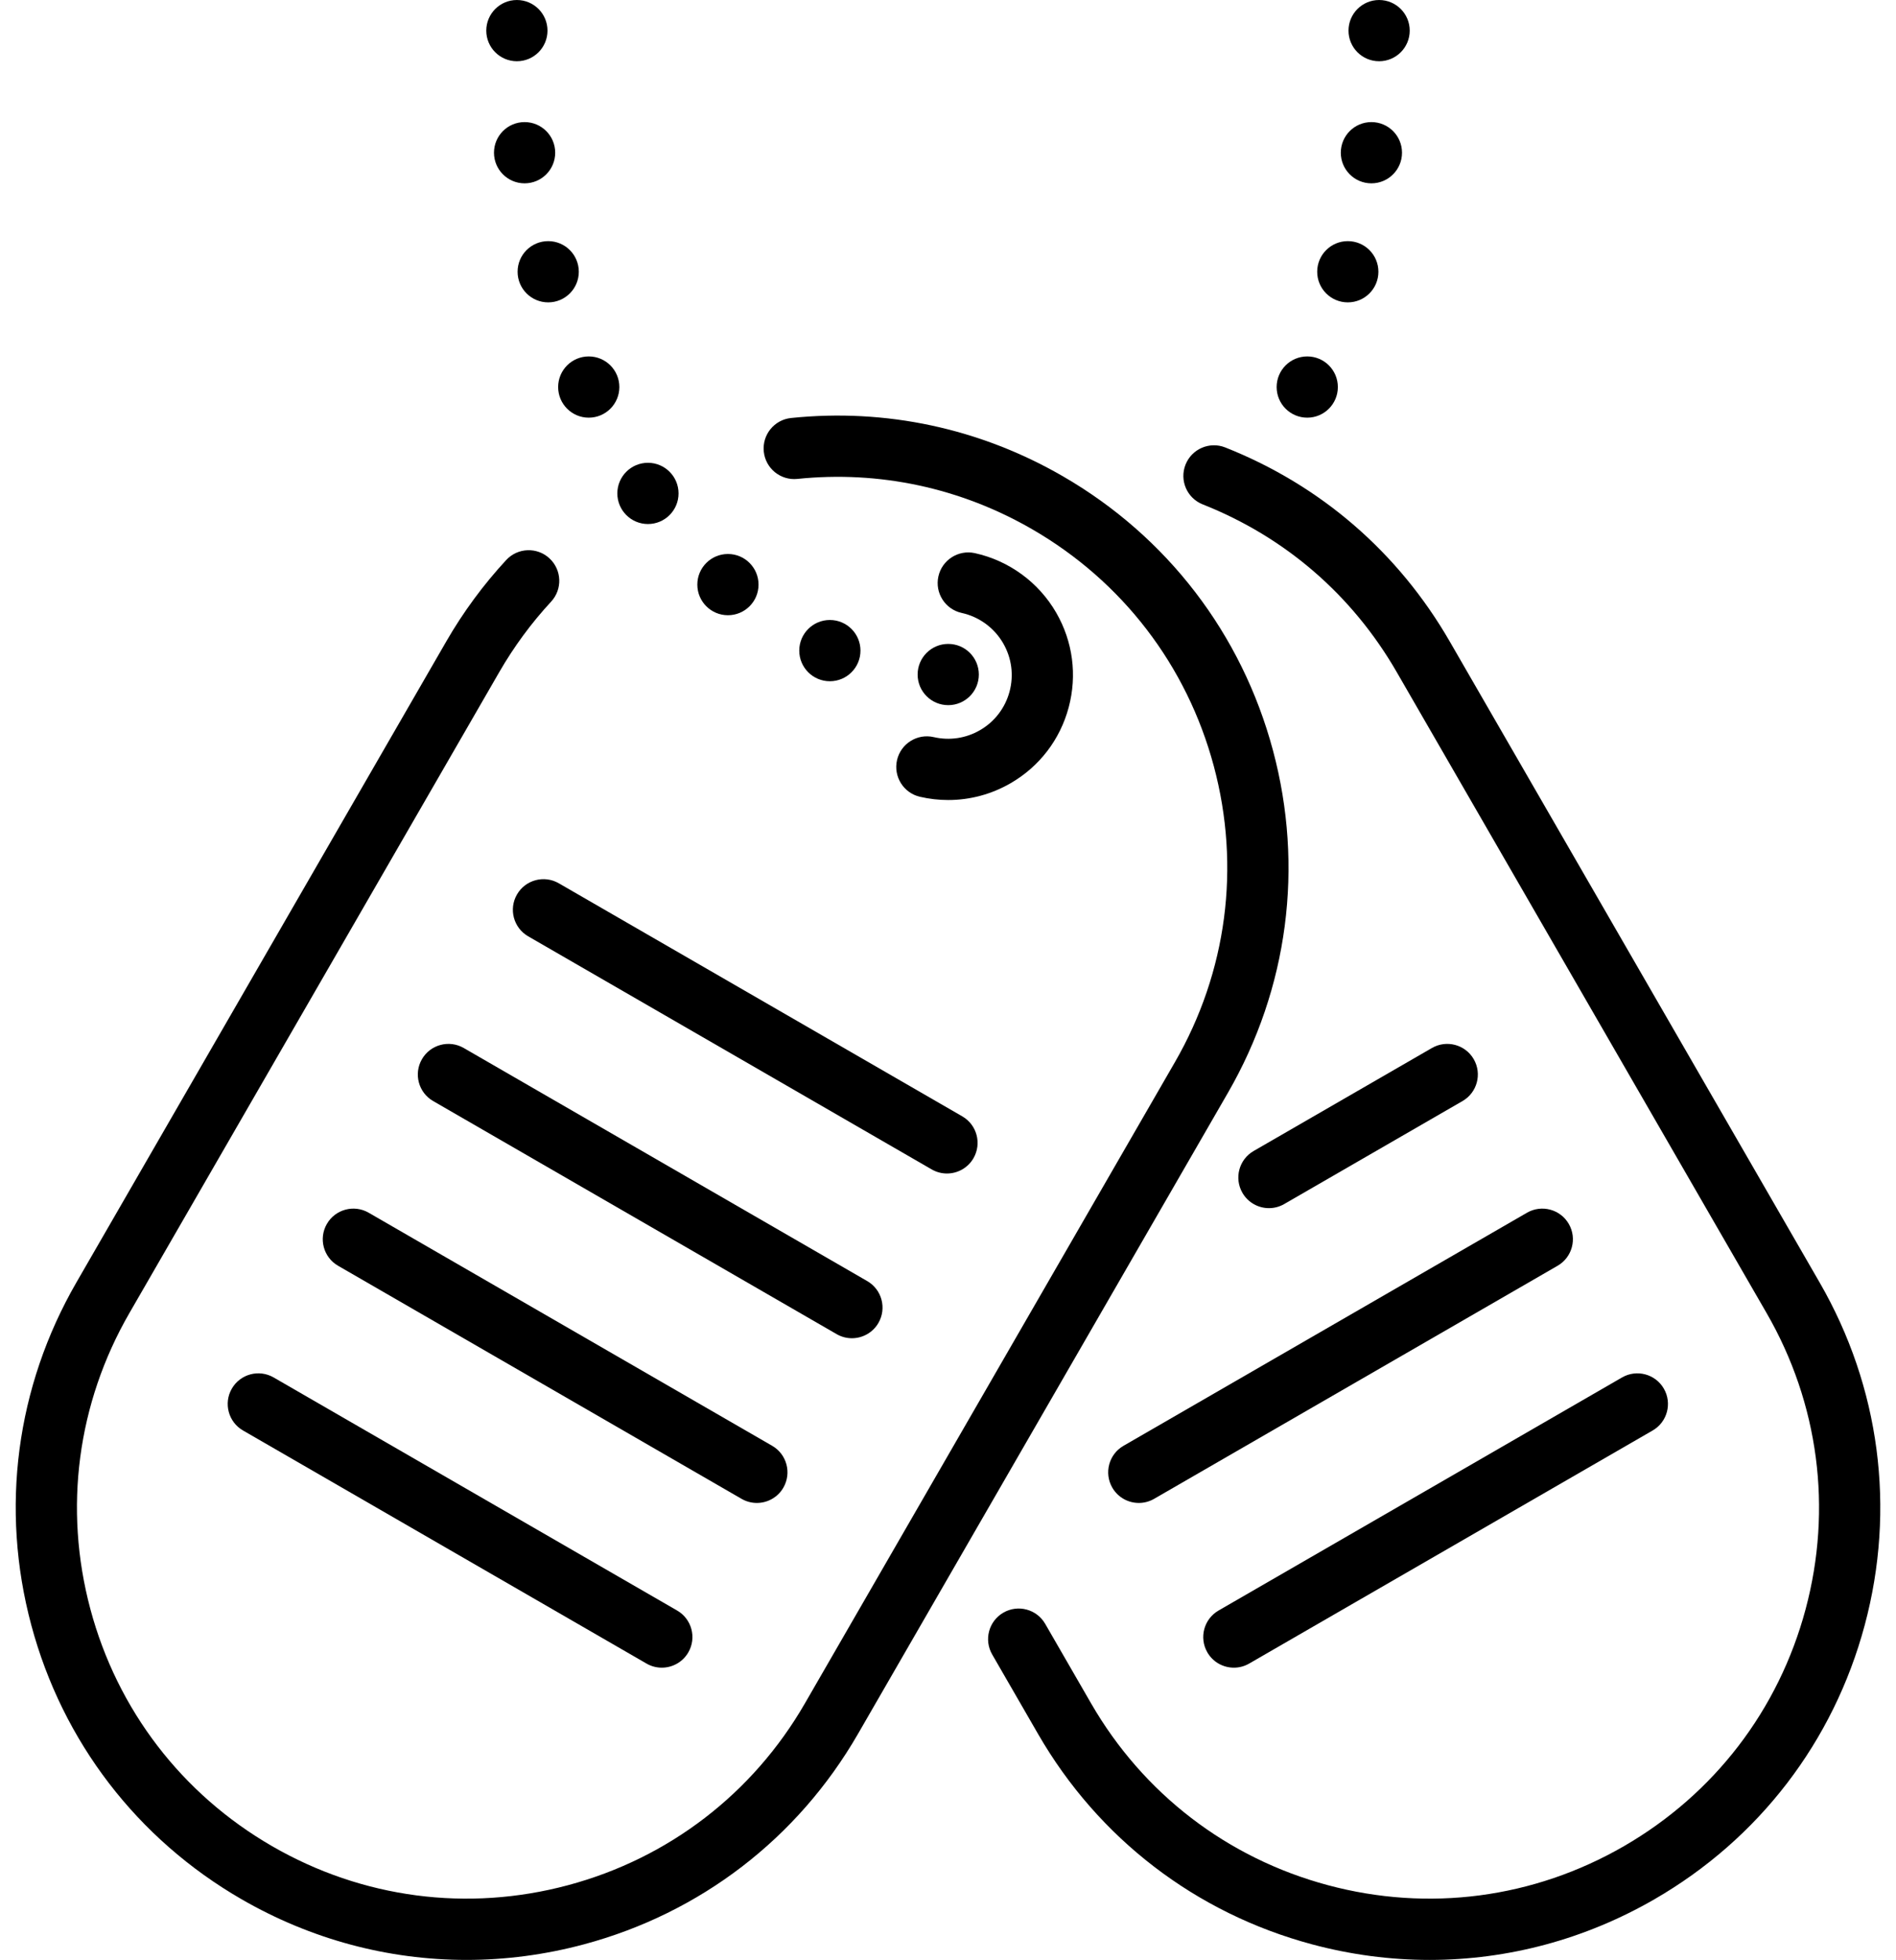
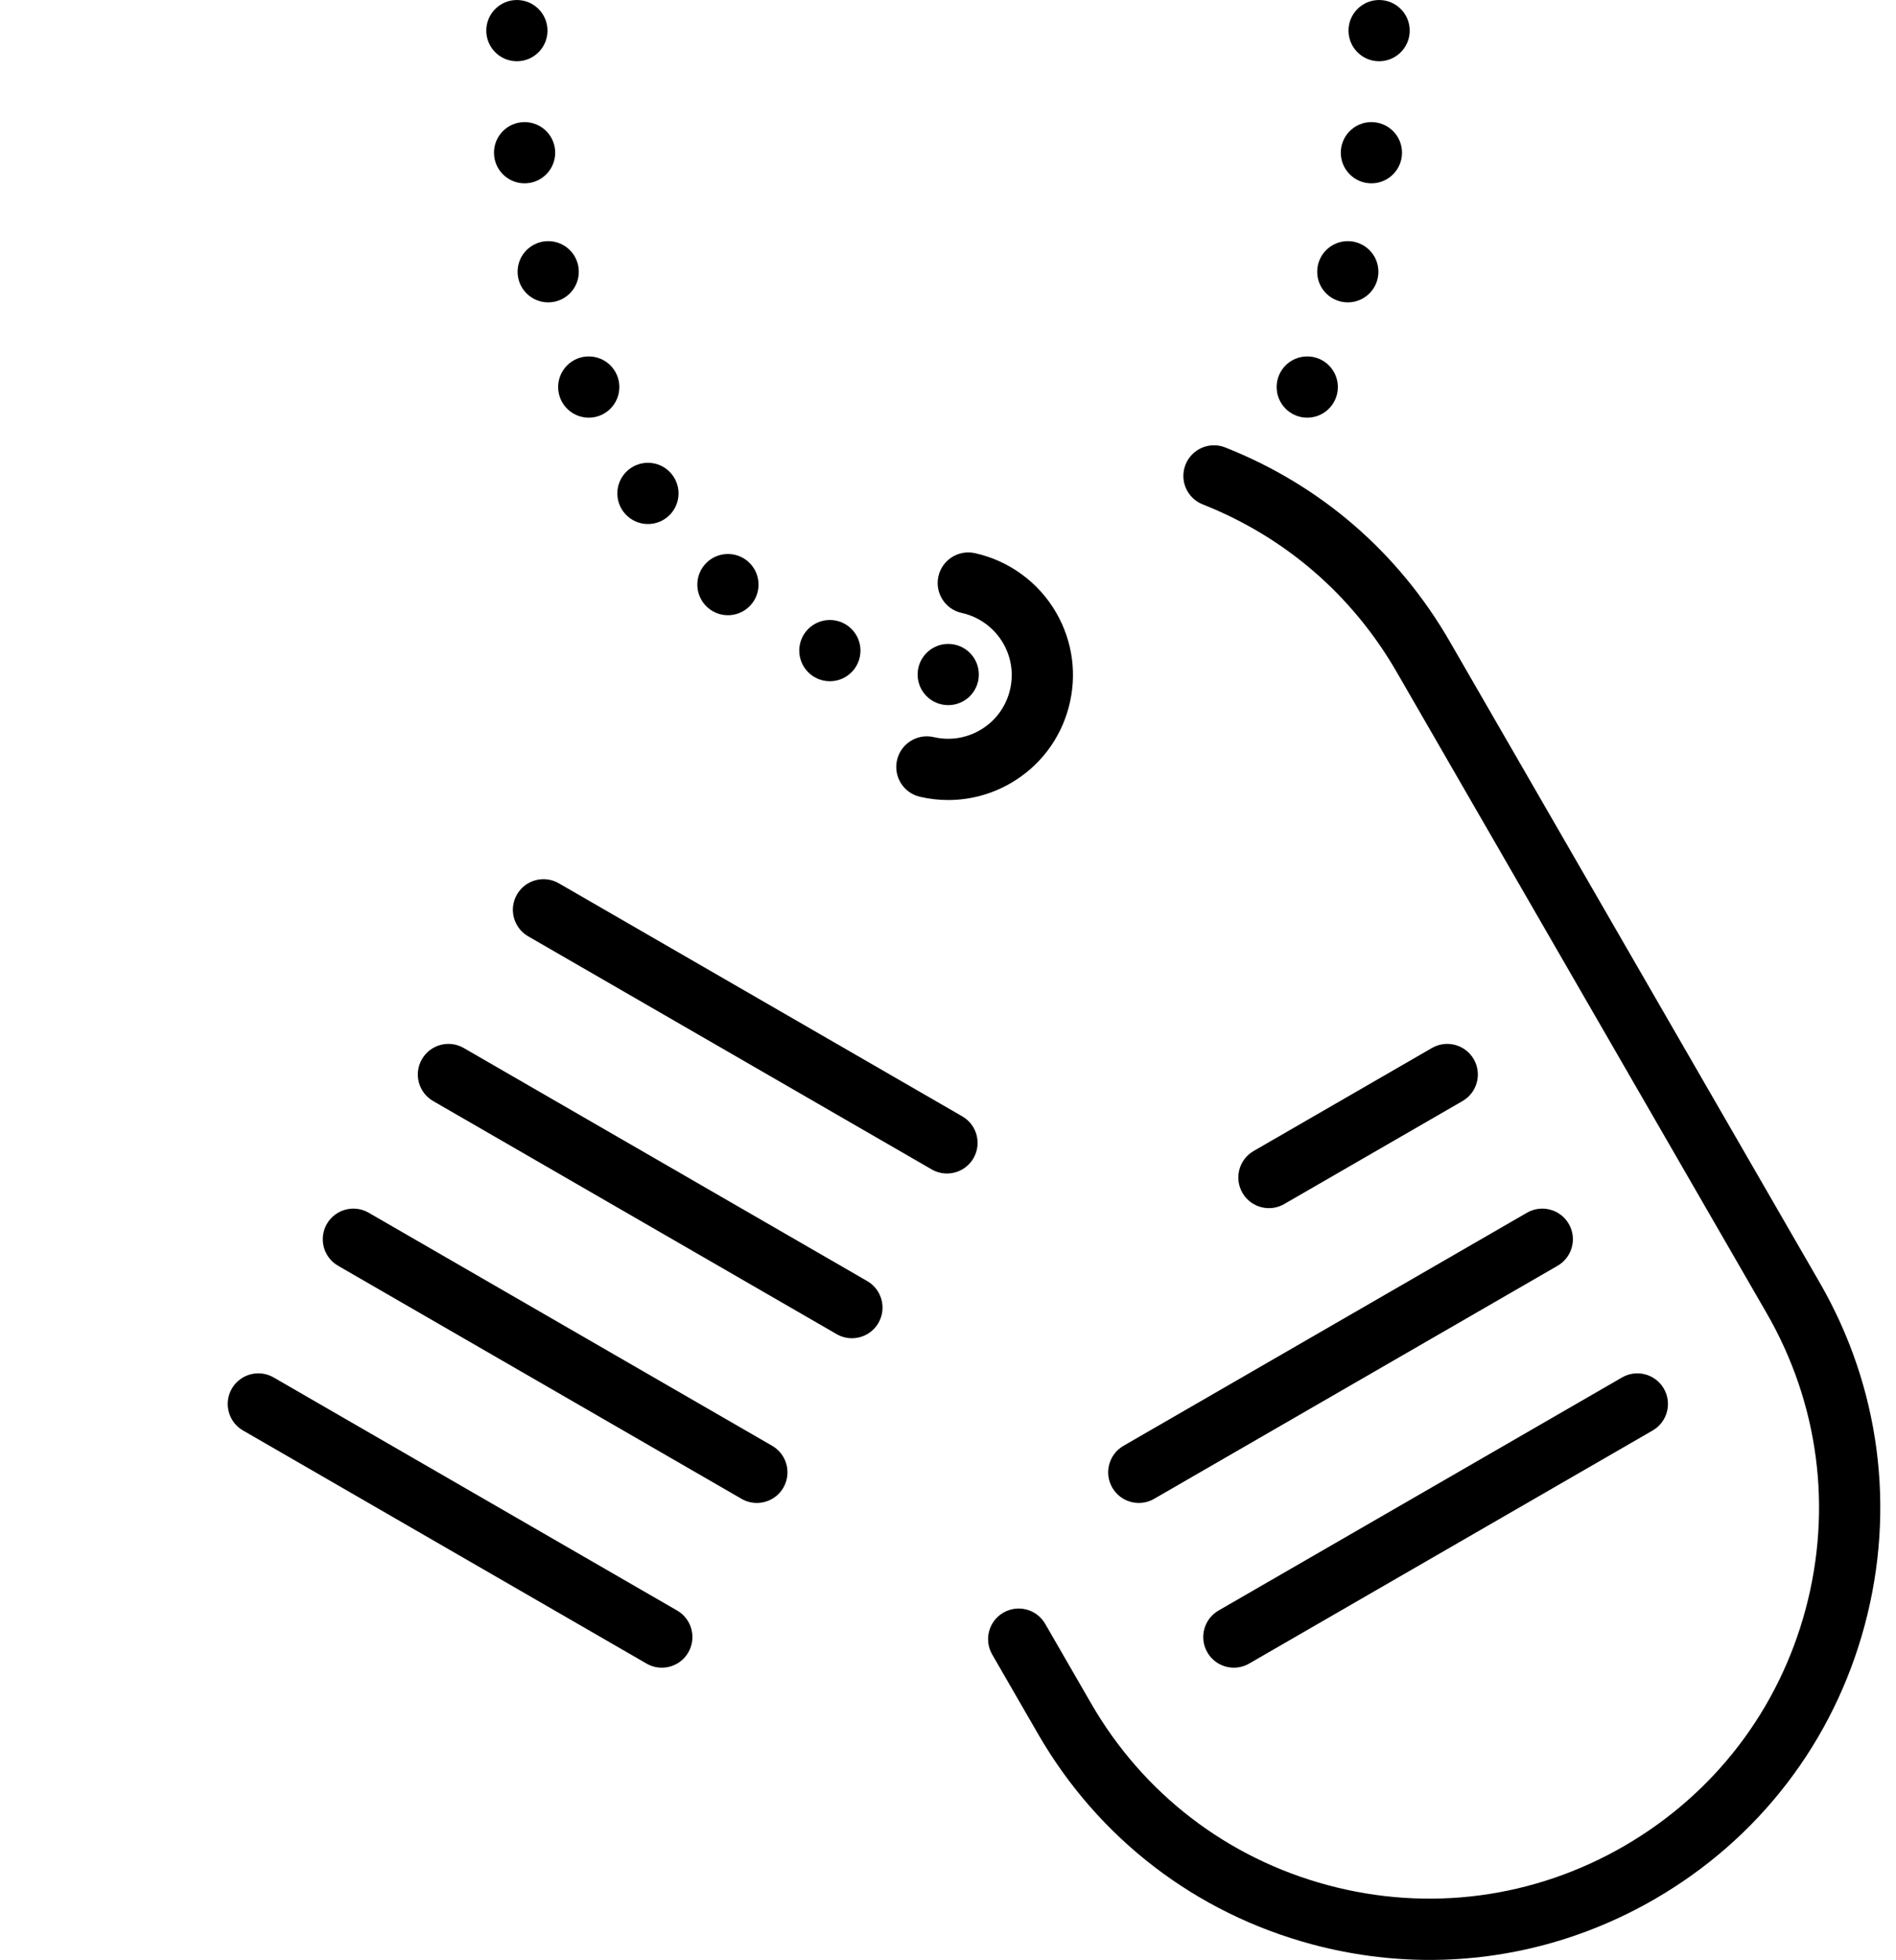
<svg xmlns="http://www.w3.org/2000/svg" data-name="outline" height="512.0" preserveAspectRatio="xMidYMid meet" version="1.0" viewBox="8.2 0.0 495.6 512.0" width="495.6" zoomAndPan="magnify">
  <g id="change1_1">
    <path d="M483.839,335.056l-96.696-167.483c-13.441-23.281-33.731-40.805-58.676-50.677-4.11-1.625-8.757,.387-10.382,4.495-1.626,4.108,.386,8.757,4.495,10.382,21.555,8.53,39.089,23.676,50.708,43.8l96.696,167.483c13.616,23.583,17.233,51.058,10.185,77.362-7.048,26.304-23.918,48.289-47.501,61.905-23.583,13.616-51.057,17.232-77.362,10.185-26.304-7.048-48.289-23.918-61.905-47.501l-11.996-20.776c-2.209-3.827-7.102-5.135-10.928-2.928-3.827,2.209-5.137,7.102-2.928,10.928l11.996,20.776c15.753,27.285,41.188,46.802,71.62,54.956,10.162,2.723,20.474,4.07,30.72,4.07,20.438,0,40.61-5.36,58.784-15.853,27.285-15.753,46.802-41.188,54.957-71.621s3.969-62.218-11.784-89.503Z" />
  </g>
  <g id="change1_2">
    <path d="M242.681,198.562c-.997,4.305,1.684,8.602,5.988,9.599,2.447,.567,4.923,.847,7.387,.847,5.672,0,11.276-1.485,16.285-4.377,7.547-4.357,12.946-11.393,15.201-19.811,2.255-8.418,1.098-17.21-3.259-24.757-4.576-7.925-12.328-13.595-21.269-15.557-4.312-.946-8.581,1.784-9.529,6.099-.947,4.316,1.784,8.582,6.099,9.529,4.559,1,8.511,3.891,10.842,7.929,2.221,3.846,2.811,8.326,1.661,12.616-1.149,4.29-3.901,7.875-7.747,10.095-3.662,2.114-7.944,2.753-12.061,1.8-4.303-.995-8.602,1.684-9.599,5.988Z" />
  </g>
  <g id="change1_3">
    <path d="M382.498,273.792l-46.609,26.91c-3.826,2.209-5.137,7.102-2.928,10.928,1.482,2.566,4.171,4.001,6.936,4.001,1.357,0,2.733-.346,3.993-1.073l46.609-26.91c3.826-2.209,5.137-7.102,2.928-10.928-2.209-3.826-7.102-5.135-10.928-2.928Z" />
  </g>
  <g id="change1_4">
    <path d="M407.344,316.827l-105.471,60.894c-3.826,2.209-5.137,7.102-2.928,10.928,1.482,2.566,4.171,4.001,6.936,4.001,1.357,0,2.733-.346,3.993-1.073l105.471-60.894c3.826-2.209,5.137-7.102,2.928-10.928-2.209-3.826-7.103-5.136-10.928-2.928Z" />
  </g>
  <g id="change1_5">
    <path d="M323.79,431.684c1.482,2.566,4.171,4.001,6.936,4.001,1.357,0,2.733-.346,3.993-1.073l105.472-60.894c3.826-2.209,5.137-7.102,2.928-10.928-2.209-3.826-7.103-5.136-10.928-2.928l-105.472,60.894c-3.826,2.209-5.137,7.102-2.928,10.928Z" />
  </g>
  <g id="change1_6">
-     <path d="M340.937,196.02c-8.154-30.432-27.671-55.868-54.957-71.621-21.652-12.5-46.204-17.755-70.996-15.196-4.395,.454-7.59,4.384-7.136,8.779,.454,4.396,4.382,7.589,8.779,7.136,21.42-2.209,42.637,2.332,61.354,13.138,23.583,13.616,40.453,35.601,47.501,61.905s3.431,53.779-10.185,77.362l-96.697,167.483c-13.616,23.583-35.601,40.453-61.905,47.501-26.305,7.049-53.778,3.431-77.362-10.185-23.583-13.616-40.454-35.601-47.501-61.905-7.048-26.304-3.431-53.778,10.185-77.362l96.696-167.483c3.833-6.638,8.39-12.826,13.546-18.392,3.002-3.242,2.809-8.303-.433-11.306-3.241-3.002-8.303-2.809-11.306,.433-5.966,6.441-11.236,13.595-15.664,21.265L28.161,335.056c-15.753,27.285-19.938,59.071-11.784,89.503s27.671,55.868,54.957,71.621c18.175,10.494,38.344,15.854,58.784,15.853,10.244,0,20.56-1.347,30.72-4.07,30.432-8.154,55.867-27.671,71.62-54.956l96.697-167.483c15.753-27.285,19.938-59.071,11.783-89.503Z" />
-   </g>
+     </g>
  <g id="change1_7">
    <path d="M143.333,233.686c-2.209,3.826-.898,8.719,2.928,10.928l105.472,60.894c1.26,.728,2.635,1.073,3.993,1.073,2.765,0,5.454-1.435,6.936-4.001,2.209-3.826,.898-8.719-2.928-10.928l-105.472-60.894c-3.826-2.209-8.719-.898-10.928,2.928Z" />
  </g>
  <g id="change1_8">
    <path d="M230.879,349.616c2.765,0,5.454-1.435,6.936-4.001,2.209-3.826,.898-8.719-2.928-10.928l-105.471-60.894c-3.827-2.209-8.719-.898-10.928,2.928-2.209,3.826-.898,8.719,2.928,10.928l105.471,60.894c1.26,.728,2.635,1.073,3.993,1.073Z" />
  </g>
  <g id="change1_9">
    <path d="M206.033,392.65c2.765,0,5.454-1.435,6.936-4.001,2.209-3.826,.898-8.719-2.928-10.928l-105.472-60.894c-3.826-2.21-8.719-.898-10.928,2.928-2.209,3.826-.898,8.719,2.928,10.928l105.472,60.894c1.26,.728,2.635,1.073,3.993,1.073Z" />
  </g>
  <g id="change1_10">
    <path d="M79.723,359.861c-3.826-2.209-8.719-.899-10.928,2.928-2.209,3.826-.898,8.719,2.928,10.928l105.472,60.894c1.26,.728,2.635,1.073,3.993,1.073,2.765,0,5.454-1.435,6.936-4.001,2.209-3.826,.898-8.719-2.928-10.928l-105.472-60.894Z" />
  </g>
  <g id="change1_11">
    <circle cx="143.31" cy="8.002" r="8" />
  </g>
  <g id="change1_12">
    <circle cx="145.325" cy="39.897" r="8" />
  </g>
  <g id="change1_13">
    <circle cx="151.495" cy="70.996" r="8" />
  </g>
  <g id="change1_14">
    <circle cx="162.095" cy="101.118" r="8" />
  </g>
  <g id="change1_15">
    <circle cx="177.567" cy="128.906" r="8" />
  </g>
  <g id="change1_16">
    <circle cx="198.476" cy="152.731" r="8" />
  </g>
  <g id="change1_17">
    <circle cx="225.121" cy="169.975" r="8" />
  </g>
  <g id="change1_18">
    <circle cx="256.06" cy="176.224" r="8" />
  </g>
  <g id="change1_19">
    <circle cx="368.69" cy="8.002" r="8" />
  </g>
  <g id="change1_20">
    <circle cx="366.675" cy="39.897" r="8" />
  </g>
  <g id="change1_21">
    <circle cx="360.505" cy="70.996" r="8" />
  </g>
  <g id="change1_22">
    <circle cx="349.905" cy="101.118" r="8" />
  </g>
</svg>